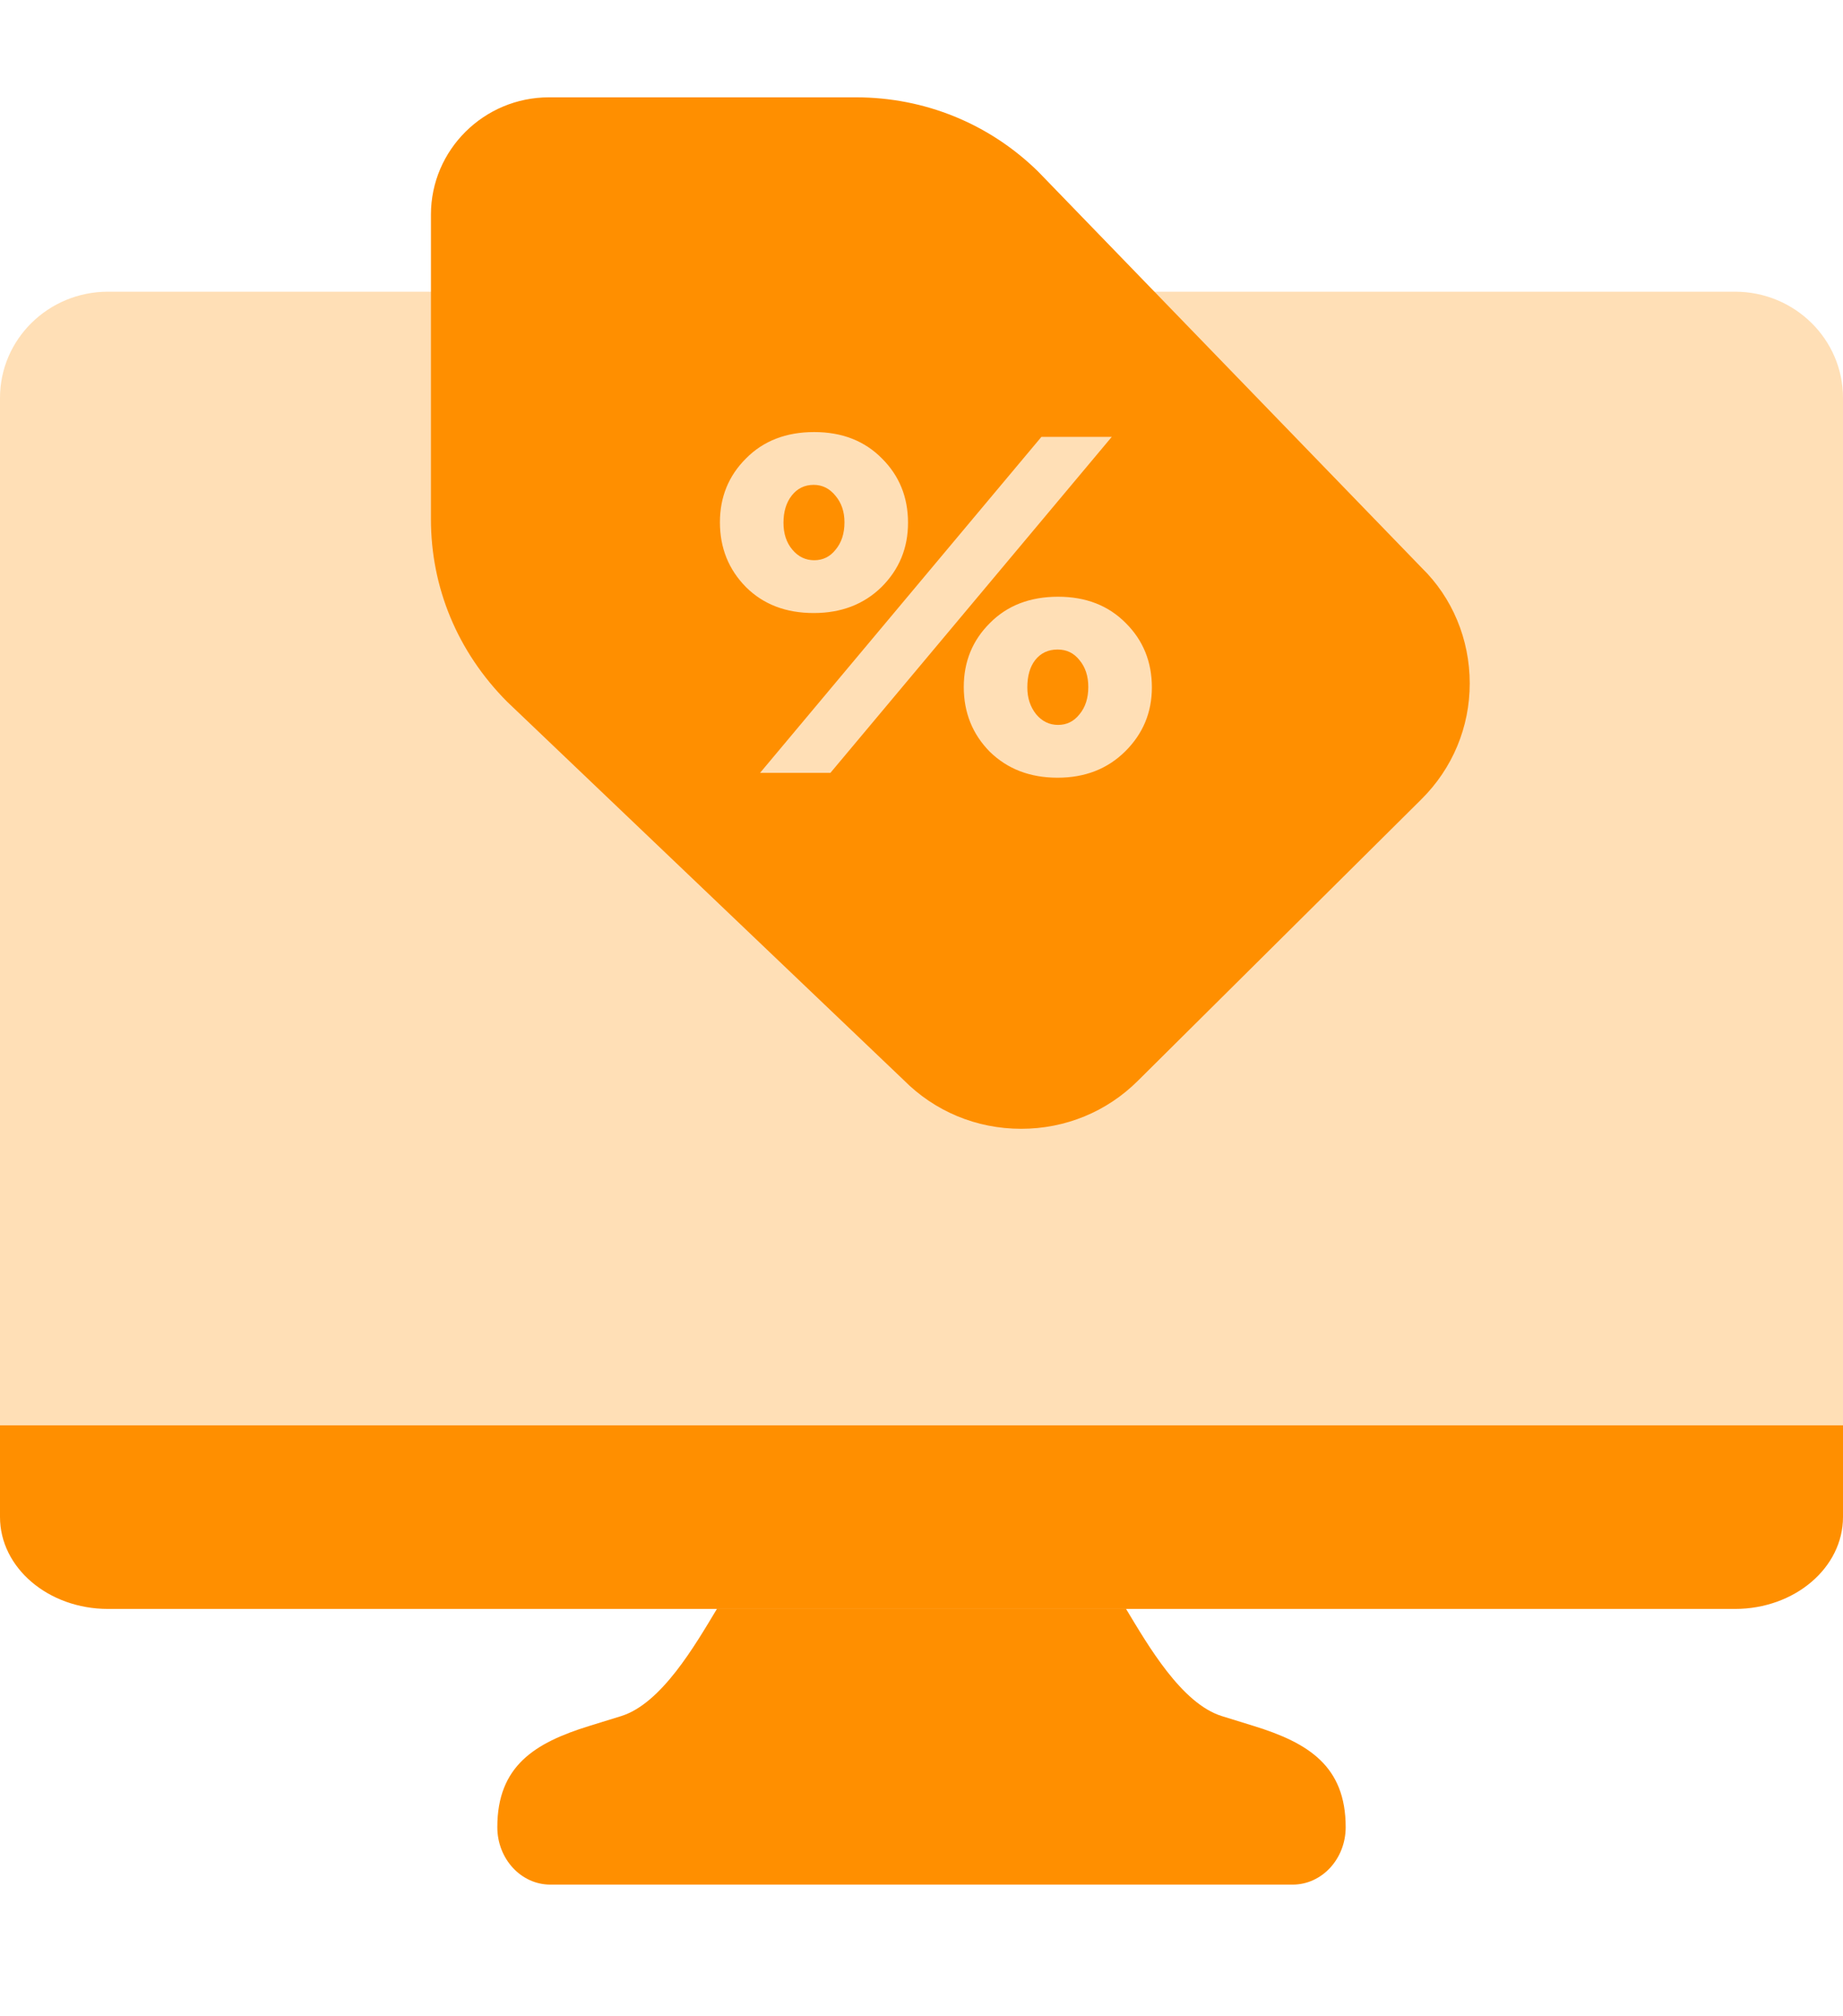
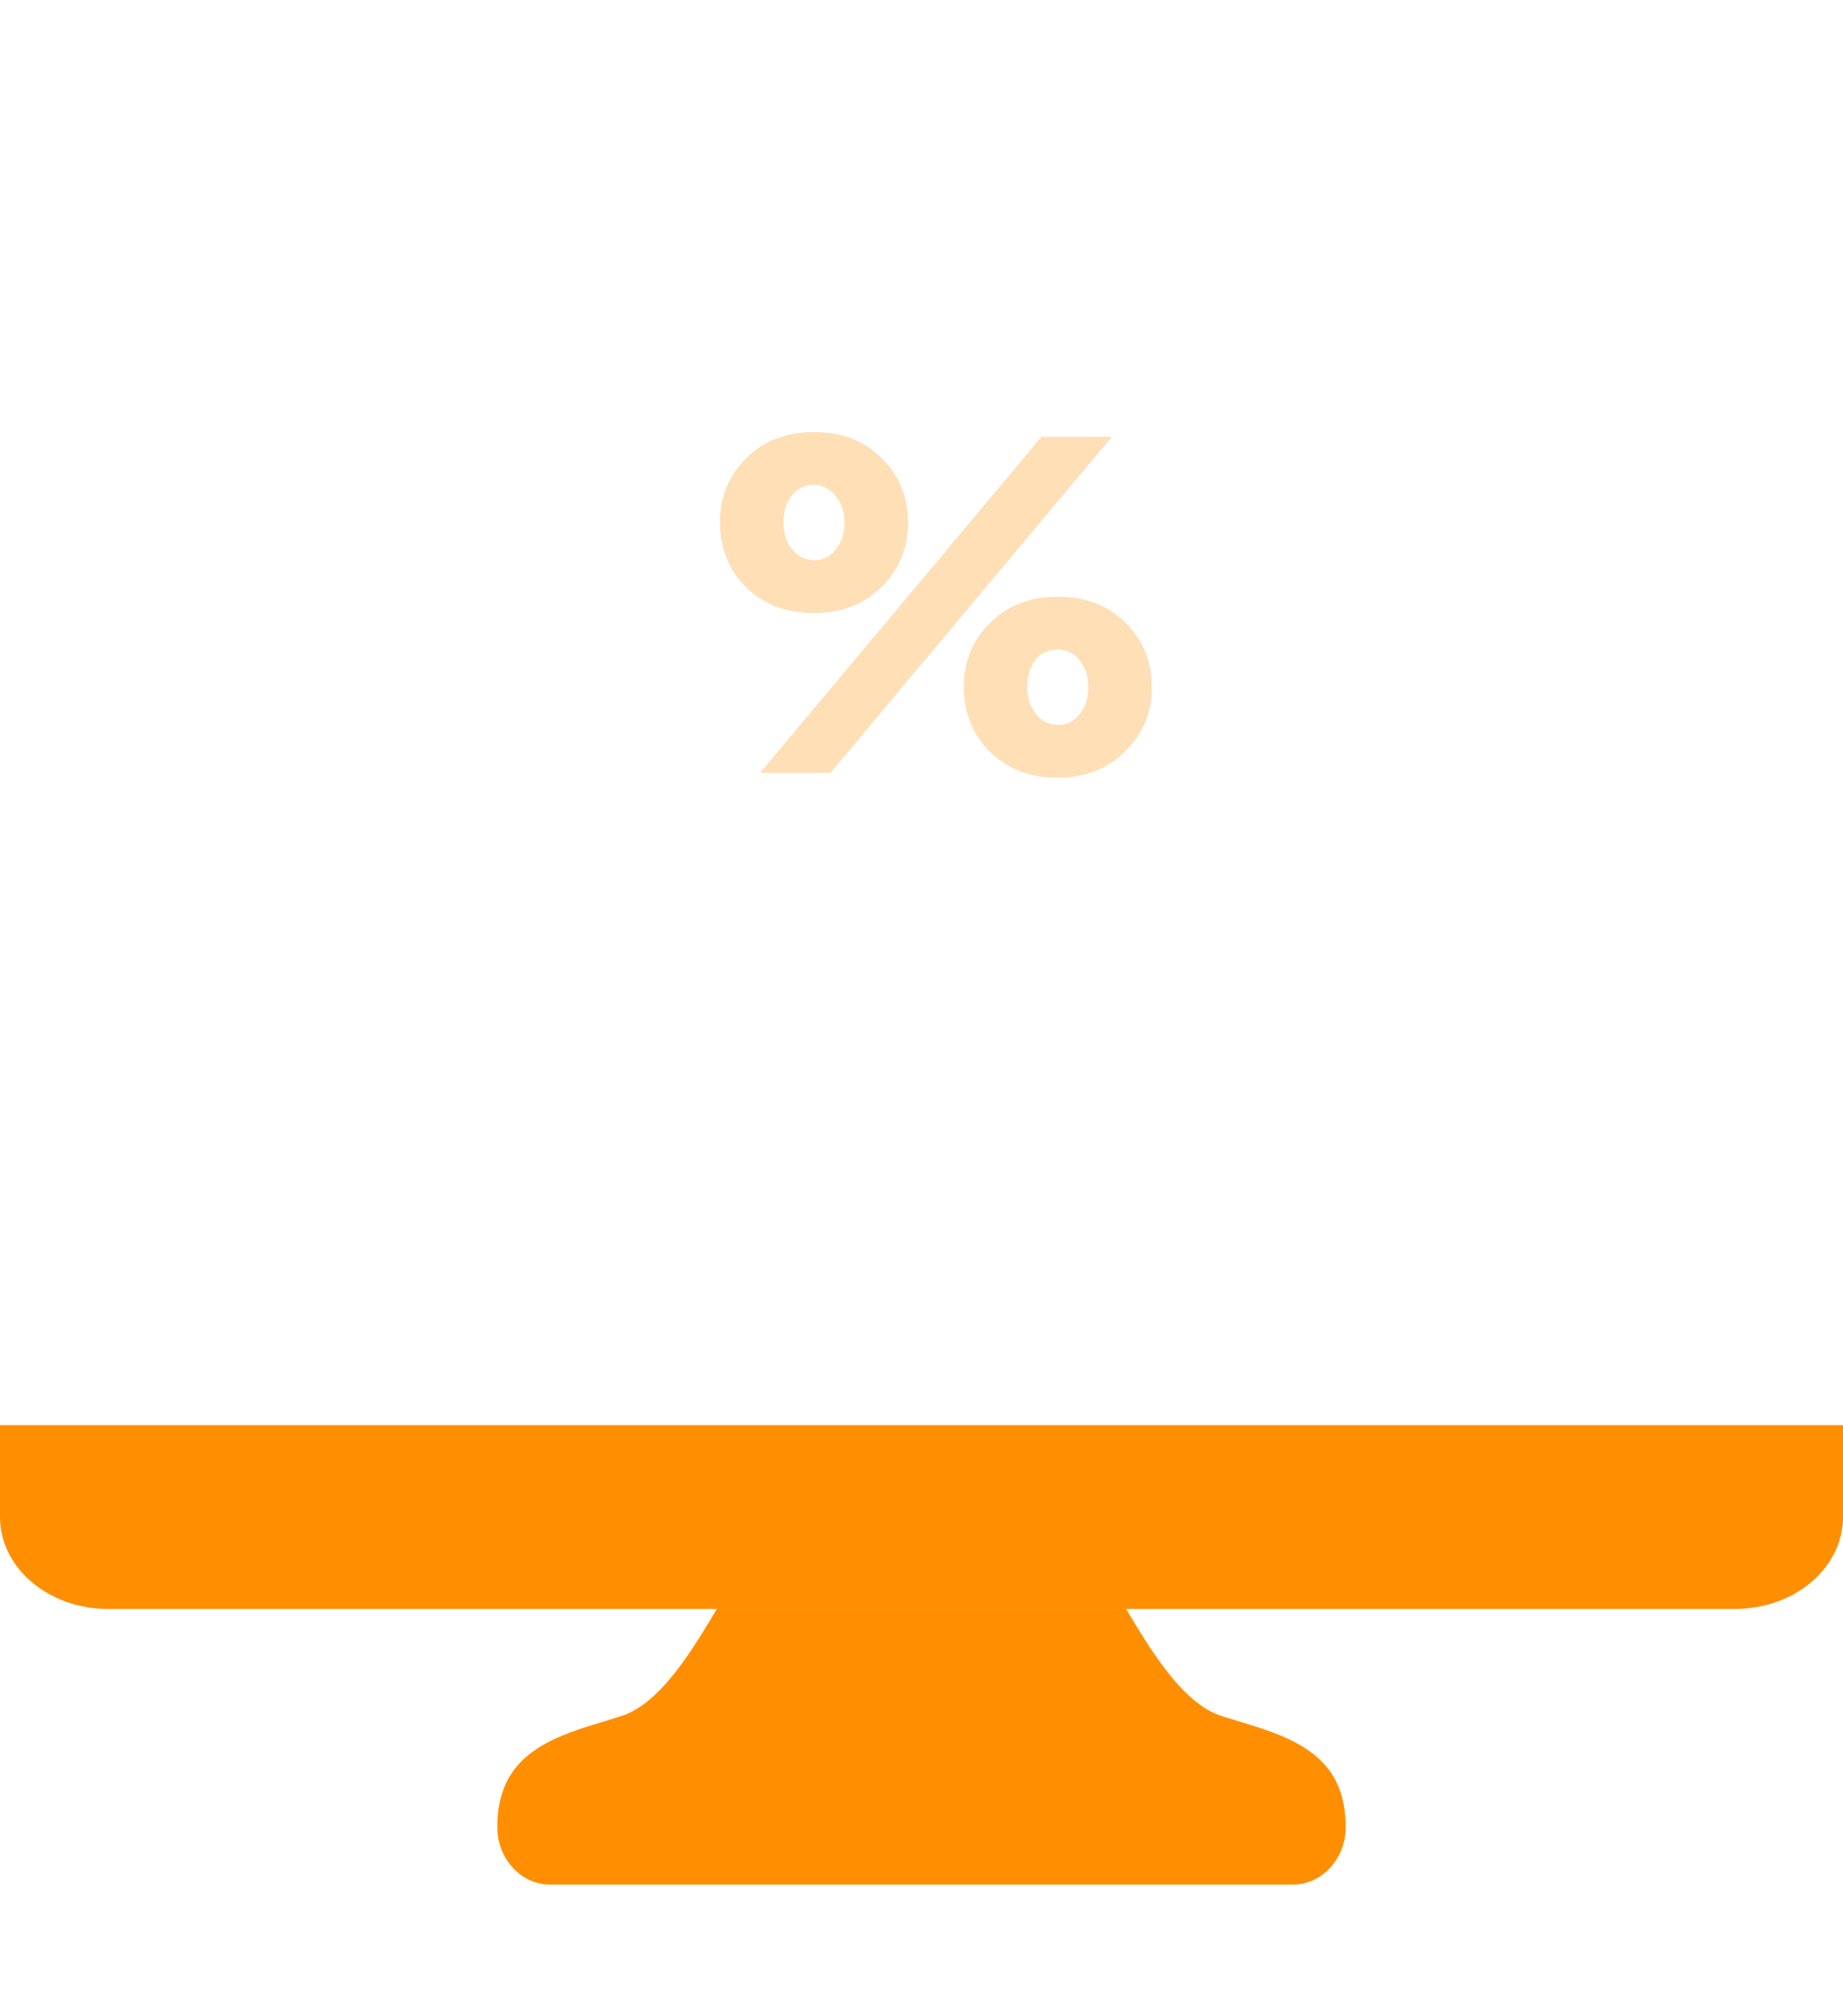
<svg xmlns="http://www.w3.org/2000/svg" width="64" height="70" viewBox="0 0 64 70" fill="none">
  <path d="M0 52.667C0 54.429 1.679 55.858 3.75 55.858H60.25C62.321 55.858 64 54.429 64 52.667V49.477H0V52.667Z" fill="#FF8F00" />
-   <path d="M60.25 10.127H3.75C1.679 10.127 0 11.778 0 13.816V49.476H64V13.816C64 11.778 62.321 10.127 60.25 10.127Z" fill="#FFDFB6" />
  <path d="M43.543 59.923L42.434 59.58C41.028 59.145 39.864 57.117 39.103 55.857H24.896C24.136 57.117 22.972 59.145 21.566 59.58L20.456 59.923C18.57 60.507 17.27 61.31 17.27 63.435C17.27 64.536 18.094 65.429 19.111 65.429H44.889C45.905 65.429 46.73 64.536 46.73 63.435C46.73 61.31 45.429 60.507 43.543 59.923Z" fill="#FF8F00" />
-   <path d="M35.461 39.189C33.906 39.189 32.457 38.584 31.371 37.487L17.608 24.36C15.883 22.625 14.965 20.392 14.965 18.029V7.448C14.965 5.205 16.805 3.379 19.064 3.379H29.722C32.109 3.379 34.356 4.294 36.051 5.957L49.375 19.718C50.428 20.747 51.038 22.189 51.038 23.726C51.038 25.246 50.441 26.678 49.355 27.753L39.517 37.519C38.438 38.597 36.995 39.189 35.461 39.189Z" fill="#FF8F00" />
  <path d="M26.393 26.833L36.164 15.167H38.607L28.836 26.833H26.393ZM39.077 26.083C38.462 26.694 37.678 27 36.725 27C35.772 27 34.988 26.7 34.373 26.1C33.77 25.489 33.468 24.739 33.468 23.85C33.468 22.972 33.77 22.233 34.373 21.633C34.976 21.022 35.766 20.717 36.743 20.717C37.708 20.717 38.492 21.022 39.095 21.633C39.698 22.233 40 22.978 40 23.867C40 24.733 39.692 25.472 39.077 26.083ZM35.983 24.8C36.188 25.044 36.441 25.167 36.743 25.167C37.045 25.167 37.292 25.044 37.485 24.8C37.69 24.556 37.792 24.239 37.792 23.85C37.792 23.472 37.69 23.161 37.485 22.917C37.292 22.672 37.039 22.55 36.725 22.55C36.399 22.55 36.14 22.672 35.947 22.917C35.766 23.15 35.675 23.467 35.675 23.867C35.675 24.233 35.778 24.544 35.983 24.8ZM28.257 21.283C27.292 21.283 26.508 20.983 25.905 20.383C25.302 19.772 25 19.022 25 18.133C25 17.256 25.302 16.517 25.905 15.917C26.508 15.306 27.298 15 28.275 15C29.24 15 30.024 15.306 30.627 15.917C31.23 16.517 31.532 17.261 31.532 18.15C31.532 19.028 31.224 19.772 30.609 20.383C29.994 20.983 29.21 21.283 28.257 21.283ZM27.515 19.083C27.72 19.328 27.974 19.45 28.275 19.45C28.577 19.45 28.824 19.328 29.017 19.083C29.222 18.839 29.325 18.522 29.325 18.133C29.325 17.767 29.222 17.461 29.017 17.217C28.812 16.961 28.558 16.833 28.257 16.833C27.943 16.833 27.69 16.956 27.497 17.2C27.304 17.444 27.207 17.761 27.207 18.15C27.207 18.528 27.31 18.839 27.515 19.083Z" fill="#FFDFB6" />
</svg>